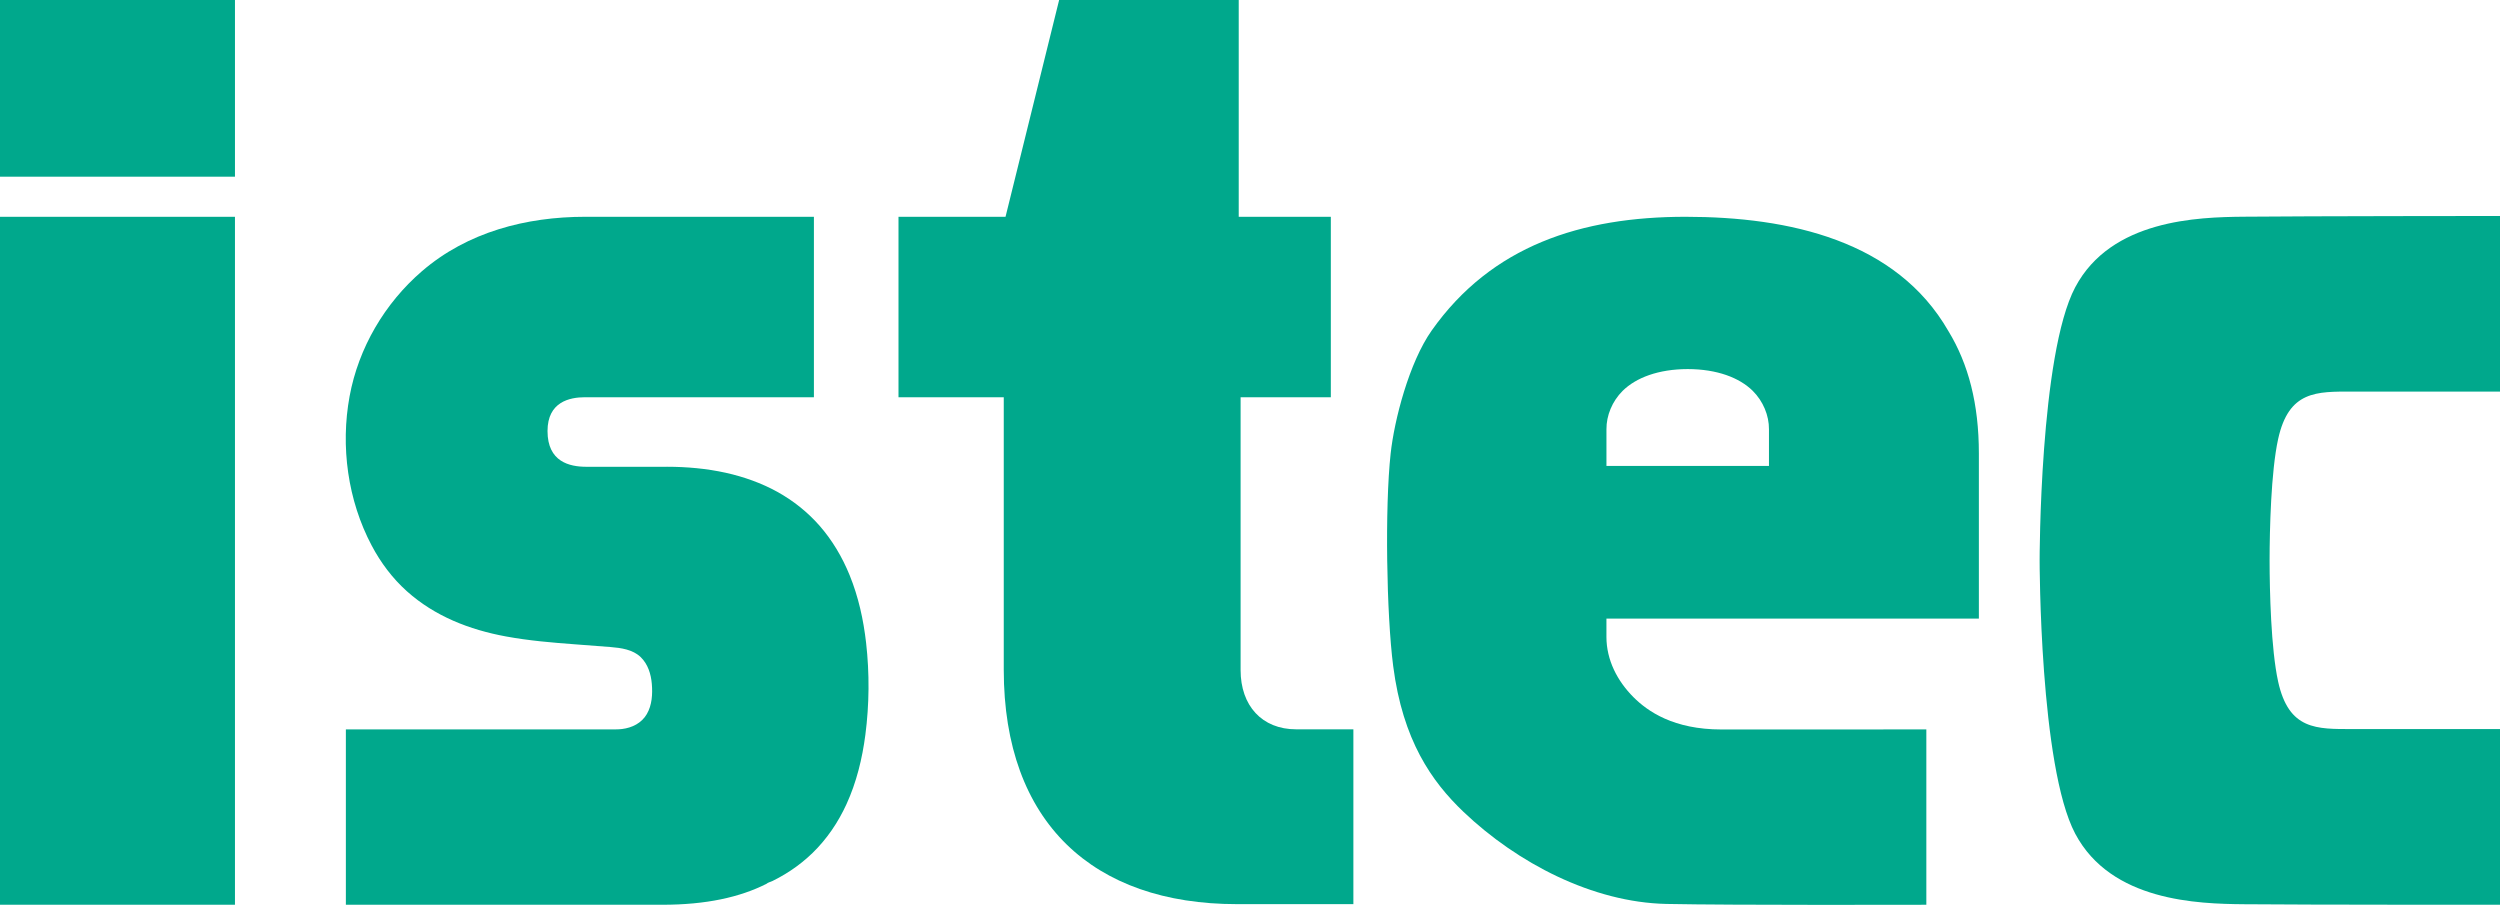
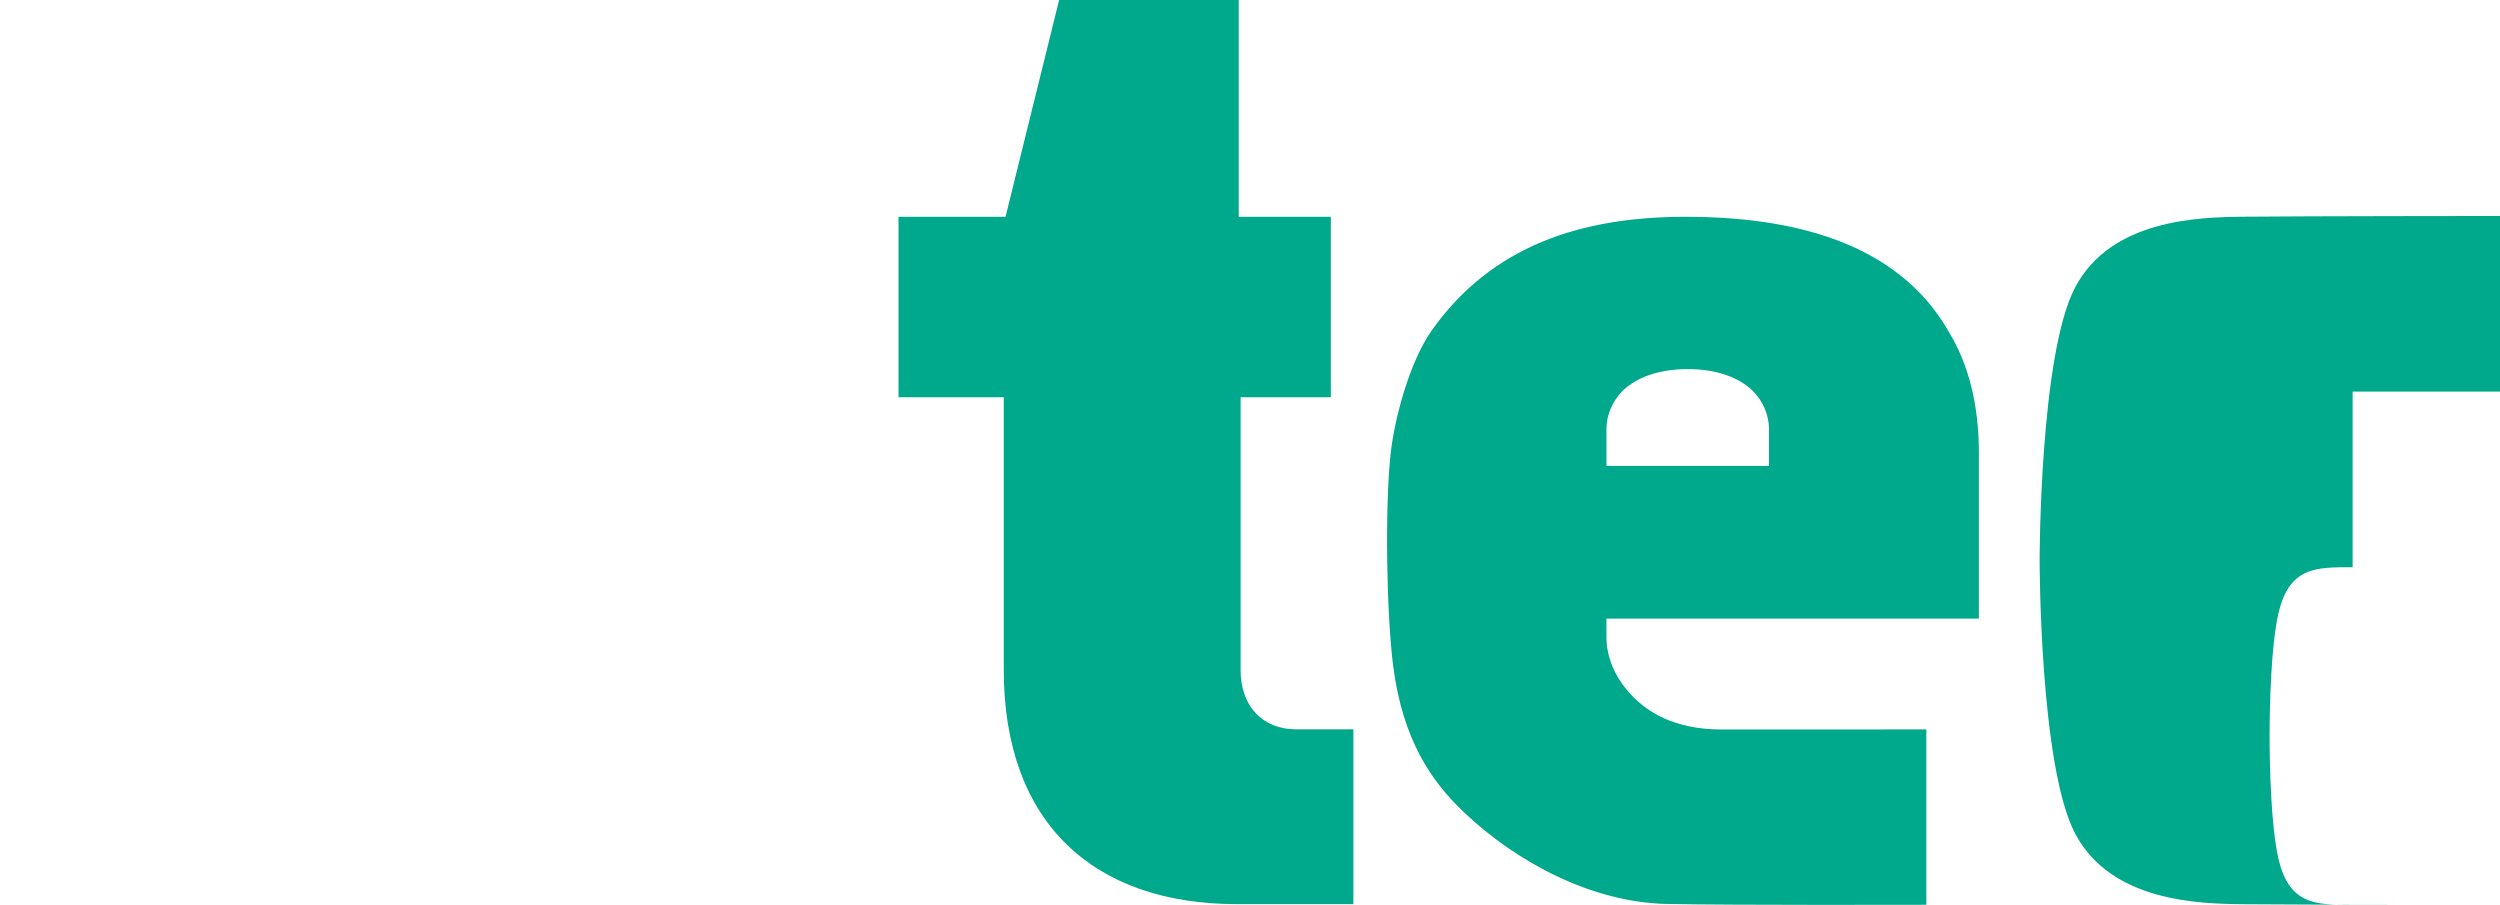
<svg xmlns="http://www.w3.org/2000/svg" id="Layer_1" version="1.1" viewBox="0 0 1330 481.33">
  <defs>
    <style>
      .st0 {
        fill: #00a88c;
      }
    </style>
  </defs>
  <g id="ISTEC">
-     <path class="st0" d="M1251.6,208.32h78.4v-93.42s-102.26.06-136.34.39c-24.29.24-70.53,1.45-89.64,37.52-18.97,35.82-18.94,145.28-18.94,145.28,0,.03-.03,109.62,18.94,145.44,19.1,36.07,65.34,37.29,89.64,37.52,34.08.33,136.34.27,136.34.27v-93.46h-78.4c-19.16,0-33.97.57-39.64-25.28-3.81-17.38-4.52-48.29-4.54-64.49.02-16.2.73-47.12,4.54-64.49,5.67-25.85,20.48-25.28,39.64-25.28Z" />
+     <path class="st0" d="M1251.6,208.32h78.4v-93.42s-102.26.06-136.34.39c-24.29.24-70.53,1.45-89.64,37.52-18.97,35.82-18.94,145.28-18.94,145.28,0,.03-.03,109.62,18.94,145.44,19.1,36.07,65.34,37.29,89.64,37.52,34.08.33,136.34.27,136.34.27h-78.4c-19.16,0-33.97.57-39.64-25.28-3.81-17.38-4.52-48.29-4.54-64.49.02-16.2.73-47.12,4.54-64.49,5.67-25.85,20.48-25.28,39.64-25.28Z" />
  </g>
  <path class="st0" d="M1052.76,329.11v-87.82c0-26.45-5.55-47.67-16.22-65.17-27.61-48.02-84.42-60.79-139.83-60.79s-103.16,15.35-135.05,60.5c-12.02,17.04-19.91,47.63-21.84,65.49-3.13,28.7-2.19,85.64,1.35,113,5.11,39.6,20.49,61.44,37.42,77.6,28.59,27.23,68.69,48.12,107.85,48.97,34.58.74,138.37.44,138.37.44v-93.28l-109.01.03c-25.48,0-39.24-9.64-46.77-17.16-8.66-8.66-14.4-19.81-14.41-32.06v-9.75h198.14ZM854.63,228.39c-.06-7.32,3.05-14.92,8.64-20.48,7.11-6.99,18.98-11.53,34.59-11.56,15.6.03,27.47,4.57,34.58,11.56,5.59,5.56,8.7,13.16,8.65,20.48v19.47h-86.46v-19.47Z" />
  <path class="st0" d="M660,356.5v-145.17h48v-96h-49V0s-95.54,0-95.54,0l-28.52,115.33h-56.94v96h56v144.99c0,81.42,47.72,124.68,123.99,124.68h62.01v-93h-30.43c-18.25,0-29.57-12.62-29.57-31.5Z" />
-   <rect class="st0" x="0" y="115.33" width="125" height="366" />
-   <rect class="st0" width="125" height="94" />
-   <path class="st0" d="M354.68,248.33h-42.73c-8.93,0-20.67-2.6-20.67-19.01,0-15.53,11.74-17.99,19.97-17.99h121.75v-96h-121.65c-31.44,0-62.68,8.1-86.88,28.95-19.79,17.05-33.73,40.78-38.48,66.51-4.92,26.67-.98,55.43,11.75,79.45,4.81,9.08,11.05,17.43,18.72,24.3,14.89,13.33,33.26,20.46,52.72,24.05,12.27,2.26,24.73,3.3,37.17,4.22,6.18.46,12.36.91,18.54,1.42,5.49.45,11.74,1.31,15.9,5.3,3.88,3.71,5.55,9.07,5.98,14.3.45,5.37.13,11.3-2.68,16.09s-7.8,7.25-13.13,7.91c-1.1.14-2.22.2-3.33.2h-143.63v93.3h168.38c23.37,0,41.28-4.03,55.29-11.09.03-.01.06-.02.08-.04.69-.69,2.37-1.09,3.25-1.53,1.11-.55,2.22-1.12,3.31-1.72,2.17-1.18,4.29-2.46,6.35-3.83,4.13-2.74,8.02-5.86,11.58-9.31,7.62-7.39,13.64-16.29,18.06-25.93,5.35-11.66,8.41-24.27,10.07-36.95,2.1-16.13,2.23-32.72.4-48.88-1.39-12.29-4.08-24.52-8.75-36-3.92-9.63-9.26-18.7-16.15-26.52-6.36-7.21-13.96-13.24-22.37-17.89s-17.87-8.01-27.4-10.12c-10.25-2.26-20.77-3.19-31.25-3.2h-.16Z" />
</svg>